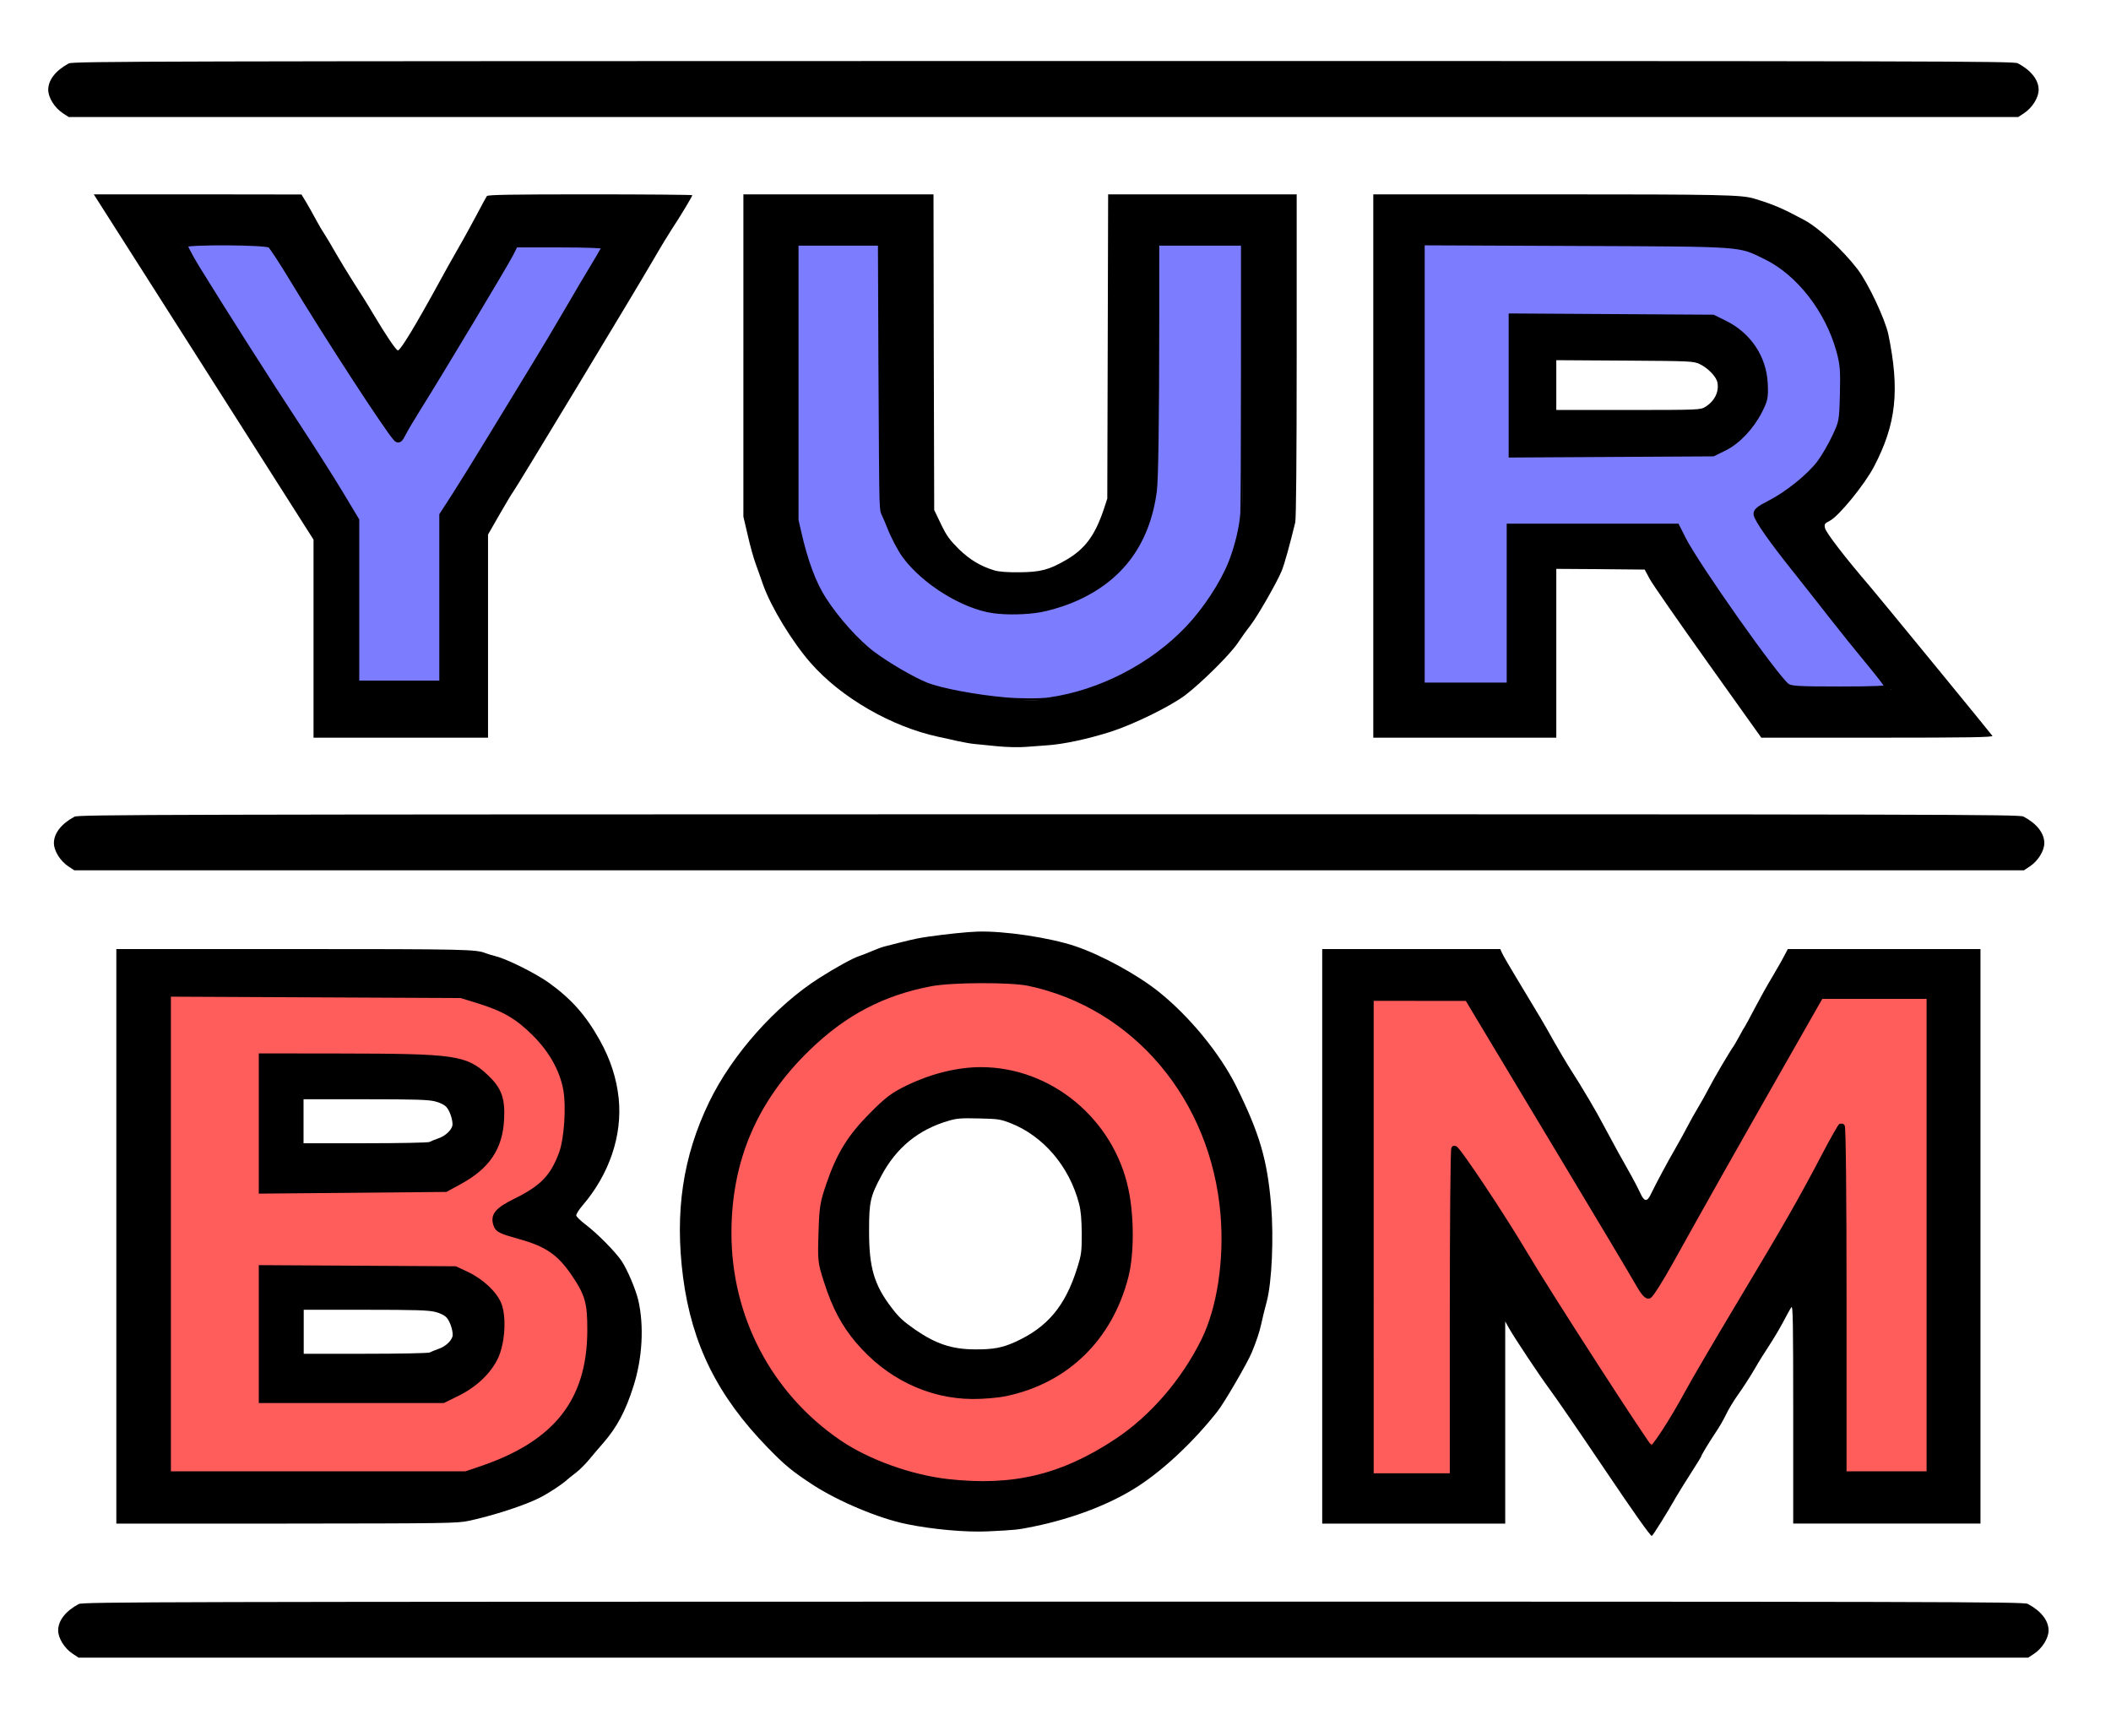
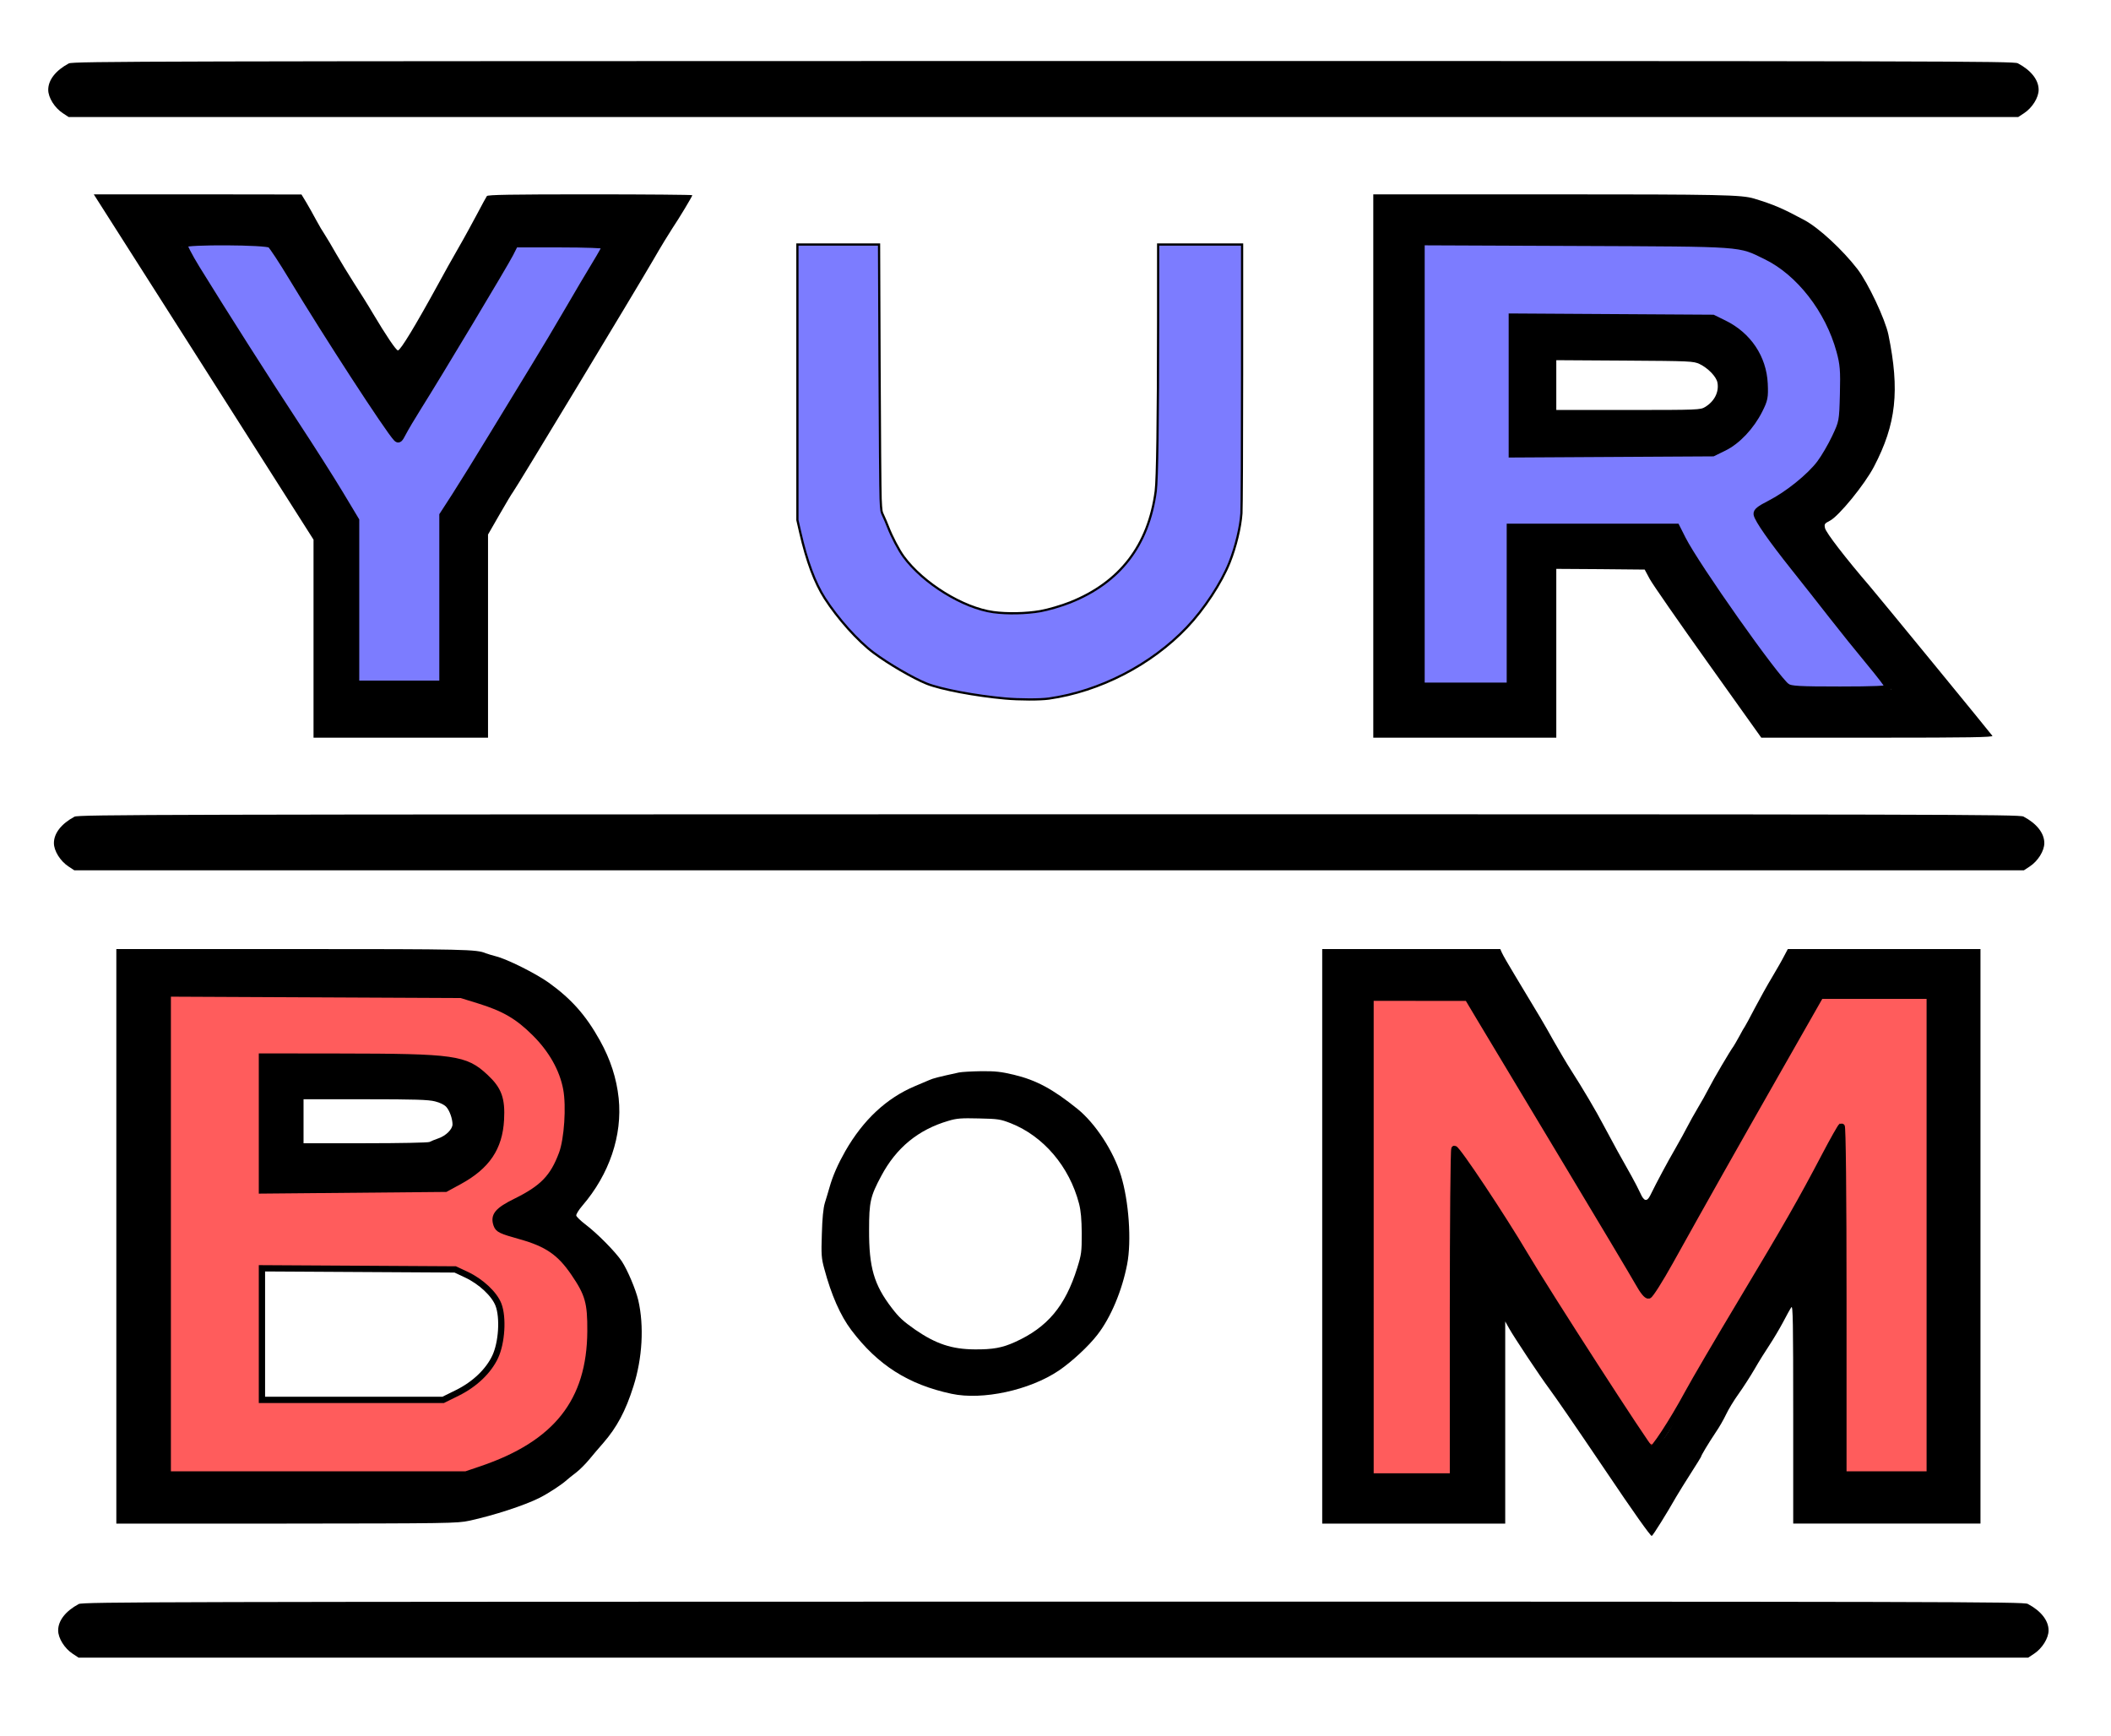
<svg xmlns="http://www.w3.org/2000/svg" xmlns:ns1="http://sodipodi.sourceforge.net/DTD/sodipodi-0.dtd" xmlns:ns2="http://www.inkscape.org/namespaces/inkscape" version="1.0" width="1488pt" height="1224pt" viewBox="0 0 1488 1224" preserveAspectRatio="xMidYMid meet" id="svg13" ns1:docname="bom_yur2.svg" ns2:version="1.3.2 (091e20ef0f, 2023-11-25)" ns2:export-filename="bom_yur2b.png" ns2:export-xdpi="96" ns2:export-ydpi="96">
  <defs id="defs13" />
  <ns1:namedview id="namedview13" pagecolor="#ffffff" bordercolor="#111111" borderopacity="1" ns2:showpageshadow="0" ns2:pageopacity="0" ns2:pagecheckerboard="1" ns2:deskcolor="#d1d1d1" ns2:document-units="pt" ns2:zoom="0.54227941" ns2:cx="940.47458" ns2:cy="817.84407" ns2:window-width="1920" ns2:window-height="1130" ns2:window-x="0" ns2:window-y="0" ns2:window-maximized="1" ns2:current-layer="g13" shape-rendering="crispEdges" ns2:export-bgcolor="#00000000" />
  <g transform="translate(0,1224) scale(0.1,-0.1)" fill="#000000" stroke="none" id="g13">
    <path d="M485 11793 c-93 -50 -145 -117 -145 -186 0 -55 45 -127 103 -165 l41 -27 6871 0 6871 0 41 27 c58 38 103 110 103 165 0 70 -54 138 -147 187 -30 15 -538 16 -6870 16 -6271 -1 -6840 -2 -6868 -17z" id="path1" />
    <path d="M1436 9653 l774 -1217 0 -698 0 -698 615 0 615 0 0 716 0 716 81 141 c45 78 87 149 94 157 17 19 859 1413 988 1635 54 94 116 195 136 225 46 68 141 226 141 234 0 3 -323 6 -719 6 -563 0 -721 -3 -729 -12 -5 -7 -35 -62 -67 -123 -32 -60 -92 -171 -135 -245 -43 -74 -104 -184 -137 -245 -162 -296 -270 -475 -288 -475 -13 0 -83 104 -176 260 -34 58 -95 155 -134 215 -39 61 -95 153 -125 205 -29 52 -66 113 -80 135 -15 22 -43 69 -62 105 -19 36 -50 91 -69 123 l-34 56 -732 1 -732 0 775 -1217z m482 870 c11 -10 33 -43 50 -73 56 -104 185 -315 277 -455 50 -77 126 -196 167 -265 69 -113 143 -224 332 -496 l63 -90 42 80 c24 44 55 96 71 115 15 20 119 189 230 376 112 187 222 372 246 410 160 261 202 333 209 355 16 51 7 50 351 50 199 0 324 -4 324 -10 0 -17 -24 -65 -63 -125 -56 -85 -115 -183 -182 -303 -31 -57 -107 -186 -168 -285 -60 -100 -115 -191 -121 -202 -6 -11 -29 -47 -50 -80 -39 -60 -155 -251 -319 -525 -48 -80 -125 -203 -172 -274 l-85 -129 0 -593 0 -594 -305 0 -305 0 0 576 0 575 -68 107 c-38 59 -83 134 -101 168 -35 67 -105 175 -322 500 -130 194 -289 443 -339 529 -34 58 -143 231 -190 300 -48 71 -130 204 -130 211 0 2 -18 31 -40 65 -68 106 -87 99 269 99 280 0 311 -2 329 -17z" id="path2" />
-     <path d="M5240 9734 l0 -1136 31 -132 c16 -72 41 -160 54 -196 13 -36 38 -105 55 -155 56 -156 203 -398 334 -548 215 -245 568 -449 901 -521 39 -8 102 -22 140 -31 39 -8 88 -17 110 -19 22 -2 94 -9 160 -16 67 -7 158 -9 205 -5 47 3 114 8 150 11 118 8 285 44 450 96 164 53 422 180 525 258 115 88 313 284 368 365 26 39 66 95 90 125 53 69 188 305 221 385 21 52 56 179 96 343 6 27 10 436 10 1177 l0 1135 -665 0 -664 0 -3 -1072 -3 -1073 -23 -70 c-63 -189 -133 -284 -267 -362 -120 -70 -181 -86 -330 -87 -83 -1 -146 4 -175 13 -97 29 -174 75 -252 151 -64 64 -85 92 -125 175 l-48 100 -3 1112 -2 1113 -670 0 -670 0 0 -1136z m962 -151 c3 -851 5 -940 19 -963 10 -14 20 -36 24 -50 12 -40 51 -126 86 -190 103 -186 363 -375 602 -439 117 -32 318 -29 451 4 459 117 725 423 765 878 7 80 11 420 11 912 l0 785 300 0 300 0 0 -958 c0 -930 -1 -961 -21 -1052 -51 -237 -121 -382 -285 -596 -161 -209 -435 -408 -697 -505 -164 -61 -296 -93 -437 -104 -82 -6 -319 12 -452 35 -142 25 -165 29 -203 39 -22 5 -57 14 -77 19 -117 30 -401 198 -511 302 -125 119 -253 283 -314 405 -40 78 -91 231 -117 346 l-26 116 0 977 0 976 290 0 290 0 2 -937z" id="path3" />
    <path d="M9680 8955 l0 -1915 645 0 645 0 0 595 0 595 311 -2 312 -3 36 -67 c20 -37 205 -303 411 -592 l375 -526 818 0 c652 0 817 3 811 13 -8 13 -803 983 -863 1053 -171 199 -311 380 -317 412 -6 28 -3 32 34 51 63 32 246 256 311 381 157 300 183 537 102 931 -23 110 -143 364 -218 462 -105 136 -272 291 -375 346 -153 82 -212 108 -353 151 -90 27 -228 30 -1436 30 l-1249 0 0 -1915z m2515 1570 c124 -27 139 -31 230 -70 114 -49 224 -133 313 -239 135 -162 210 -312 253 -511 18 -83 18 -354 0 -425 -20 -79 -92 -228 -142 -296 -91 -124 -274 -267 -399 -314 -34 -13 -64 -29 -66 -35 -3 -7 9 -37 26 -66 31 -52 209 -293 247 -334 10 -11 29 -36 43 -55 13 -19 52 -67 86 -105 34 -39 91 -109 126 -155 164 -218 207 -272 287 -364 105 -121 131 -156 131 -173 0 -10 -70 -13 -359 -13 -344 0 -359 1 -384 20 -39 31 -142 168 -378 503 -236 336 -297 428 -345 521 l-51 101 -582 3 -581 2 0 -560 0 -560 -320 0 -320 0 0 1570 0 1570 1058 0 c903 0 1067 -2 1127 -15z" id="path4" />
    <path d="M10660 9520 l0 -480 671 0 c729 0 715 -1 836 57 117 56 259 252 270 373 21 231 -146 461 -376 516 -44 10 -200 13 -728 14 l-673 0 0 -480z m1320 154 c60 -29 118 -89 126 -131 12 -66 -21 -132 -87 -172 -33 -20 -46 -21 -541 -21 l-508 0 0 176 0 175 483 -3 c466 -3 483 -4 527 -24z" id="path5" />
    <path d="M525 6483 c-93 -50 -145 -117 -145 -186 0 -55 45 -127 103 -165 l41 -27 6871 0 6871 0 41 27 c58 38 103 110 103 165 0 70 -54 138 -147 187 -30 15 -538 16 -6870 16 -6271 -1 -6840 -2 -6868 -17z" id="path6" />
-     <path d="M6890 5673 c-70 -2 -223 -18 -335 -34 -73 -10 -107 -17 -215 -44 -36 -9 -82 -21 -102 -26 -21 -5 -61 -20 -91 -33 -29 -13 -71 -29 -92 -36 -45 -15 -162 -79 -280 -154 -309 -197 -614 -540 -775 -872 -187 -385 -245 -778 -185 -1239 62 -472 244 -838 597 -1200 120 -124 173 -167 318 -262 180 -117 468 -238 663 -277 180 -37 416 -58 567 -51 203 10 213 11 325 34 287 59 549 161 743 288 184 121 388 314 553 523 48 60 210 339 242 415 33 79 56 149 68 205 10 47 20 87 38 155 36 134 50 449 31 678 -27 324 -82 508 -247 842 -114 228 -327 489 -543 662 -150 121 -406 261 -590 323 -181 61 -503 109 -690 103z m381 -356 c292 -66 549 -199 782 -405 303 -268 541 -753 577 -1177 25 -289 1 -588 -61 -763 -10 -30 -19 -60 -19 -69 0 -22 -111 -238 -160 -312 -64 -96 -196 -257 -270 -330 -131 -128 -292 -238 -496 -337 -83 -41 -159 -74 -168 -74 -9 0 -29 -6 -44 -14 -15 -8 -46 -17 -67 -21 -22 -3 -69 -14 -105 -23 -98 -25 -522 -24 -640 1 -163 34 -186 40 -285 72 -194 64 -320 128 -470 240 -243 183 -409 382 -541 650 -85 175 -127 315 -165 560 -47 297 5 677 132 967 209 476 661 878 1122 998 219 57 318 69 562 65 172 -2 216 -6 316 -28z" id="path7" />
    <path d="M6760 4680 c-147 -32 -182 -41 -211 -54 -19 -8 -63 -27 -99 -42 -202 -85 -366 -239 -492 -459 -51 -90 -88 -173 -111 -255 -9 -30 -23 -80 -33 -110 -11 -37 -18 -109 -21 -218 -5 -147 -3 -172 17 -245 50 -187 114 -331 190 -432 187 -248 403 -385 707 -450 218 -47 551 25 757 164 91 62 210 172 272 253 94 121 173 310 209 496 32 165 12 446 -44 627 -53 172 -180 366 -306 468 -174 140 -290 203 -449 241 -88 21 -130 26 -229 25 -67 -1 -138 -5 -157 -9z m365 -358 c230 -91 413 -305 481 -567 13 -51 18 -108 19 -210 0 -130 -2 -147 -32 -243 -84 -269 -210 -419 -438 -522 -90 -41 -157 -53 -284 -52 -161 1 -273 38 -420 139 -84 59 -113 85 -165 153 -126 164 -161 287 -160 550 0 198 9 237 86 381 106 199 261 326 473 388 59 18 92 20 215 17 135 -3 151 -5 225 -34z" id="path8" />
    <path d="M 820,3525 V 1500 h 1200 c 1139,1 1204,2 1287,20 172,37 390,108 497,162 63,32 156,93 191,125 11,10 40,33 65,52 25,19 65,59 90,89 25,30 71,85 103,121 94,108 157,224 212,399 63,197 76,425 34,607 -18,76 -75,211 -116,274 -44,66 -173,197 -258,261 -33,25 -61,53 -63,61 -2,9 18,41 43,70 190,221 283,495 256,757 -15,141 -58,274 -132,407 -99,178 -201,293 -361,408 -91,65 -295,167 -373,186 -27,7 -59,17 -70,21 -65,28 -139,30 -1352,30 H 820 Z m 2435,1701 c 84,-18 212,-55 233,-65 9,-5 46,-23 82,-40 201,-96 383,-321 425,-529 20,-97 19,-297 -1,-403 -30,-157 -123,-303 -233,-363 -28,-15 -96.024,-58.319 -149.024,-76.32 -53,-19 -70.889,-33.465 -78.839,-41.714 -9.303,-9.655 -34.093,-33.828 -38.093,-62.828 7.462,-58.105 21.892,-51.605 31.286,-67.474 28.427,-14.558 21.859,-14.415 62.604,-24.002 C 3669.212,3536.018 3798,3503 3840,3478 c 152,-88 282,-264 321,-433 32,-136 11,-402 -42,-545 -64,-172 -132,-273 -254,-376 -138,-117 -257,-179 -490,-256 l -70,-23 -1062,-3 -1063,-3 v 1701 1700 h 1008 c 801,0 1019,-3 1067,-14 z" id="path9" ns1:nodetypes="ccccccssccccccccccccscccccccccscccccccccccccsc" />
-     <path d="m 1850.9,2837.132 v -461 l 638,3 637,3 79,38 c 158,74 243,160 296,298 27,70 31,94 31,174 1,80 -3,100 -28,156 -50,110 -174,200 -320,233 -62,14 -160,16 -702,16 h -631 z m 1217,155 c 36,-9 66,-24 80,-40 23,-26 43,-83 43,-122 0,-34 -46,-80 -98,-98 -26,-9 -55,-21 -64,-26 -10,-5 -210,-9 -453,-9 h -435 v 155 155 h 435 c 352,0 445,-3 492,-15 z" id="path11" />
    <path d="M 9320,3525 V 1500 h 645 645 v 713 712 l 28,-50 c 36,-64 215,-334 285,-428 49,-67 162,-230 395,-575 195,-290 317,-462 325,-459 8,2 106,159 173,277 43.624,74.783 174,275.458 174,280 0,9 51,94 105,175 23,33 55,89 72,125 17,36 56,100 87,143 31,43 82,122 113,175 31,54 79,131 106,171 27,41 70,113 95,160 25,48 51,95 59,106 11,16 13,-106 13,-753 v -772 h 660 660 v 2025 2025 h -679 -679 l -26,-49 c -14,-28 -52,-94 -84,-148 -33,-54 -87,-152 -122,-218 -34,-66 -66,-124 -70,-130 -4,-5 -23,-37 -40,-70 -18,-33 -37,-65 -41,-71 -21,-27 -143,-234 -173,-294 -19,-37 -54,-100 -79,-141 -24,-41 -57,-99 -72,-129 -15,-30 -55,-102 -88,-160 -54,-93 -128,-231 -175,-327 -23,-46 -44,-42 -69,15 -12,26 -40,81 -63,122 -23,41 -67,120 -98,175 -30,55 -75,138 -100,185 -50,96 -150,265 -228,386 -29,45 -84,138 -123,207 -67,120 -94,166 -270,457 -45,74 -87,147 -94,163 l -12,27 h -627 -628 z m 4290,10 V 1840 h -310 -310 l -2,1233 -3,1232 -21,-40 c -12,-22 -45,-85 -74,-140 -28,-55 -64,-122 -80,-150 -15,-27 -48,-88 -72,-135 -25,-47 -59,-109 -76,-138 -18,-29 -32,-55 -32,-58 0,-5 -111,-190 -234,-391 -31,-50 -56,-94 -56,-98 0,-3 -40,-70 -88,-148 -117,-187 -182,-295 -182,-303 0,-3 -13,-24 -28,-47 -39,-57 -109,-183 -167,-297 -201.402,-387.278 -199.922,-402.754 -443,-57 -38,54 -209,318 -254,393 -44,72 -147,234 -298,467 -47,73 -103,164 -124,202 -42,77 -96,164 -221,355 -44,69 -92,143 -105,165 -13,22 -33,51 -46,65 -12,14 -47,63 -78,110 l -56,84 V 2982 1820 h -295 -295 v 1700 1700 h 343 342 l 345,-572 c 190,-315 452,-750 583,-968 131,-217 256,-429 277,-470 21,-41 47,-83 58,-93 21,-19 21,-18 57,53 20,39 78,145 130,235 52,91 95,167 95,169 0,10 868,1540 926,1634 l 14,22 h 390 390 z" id="path12" ns1:nodetypes="cccccccccccscssccccscccccccccccccccscccscccccccccccccccccccccscscscccccccscccccccccccccscccsccccc" />
    <path d="M555 933 c-93 -50 -145 -117 -145 -186 0 -55 45 -127 103 -165 l41 -27 6871 0 6871 0 41 27 c58 38 103 110 103 165 0 70 -54 138 -147 187 -30 15 -538 16 -6870 16 -6271 -1 -6840 -2 -6868 -17z" id="path13" />
    <path d="m 1849.632,4321.144 v -461 l 638,3 637,3 79,38 c 158,74 243,160 296,298 27,70 31,94 31,174 1,80 -3,100 -28,156 -50,110 -174,200 -320,233 -62,14 -160,16 -702,16 h -631 z m 1217,155 c 36,-9 66,-24 80,-40 23,-26 43,-83 43,-122 0,-34 -46,-80 -98,-98 -26,-9 -55,-21 -64,-26 -10,-5 -210,-9 -453,-9 h -435 v 155 155 h 435 c 352,0 445,-3 492,-15 z" id="path14-5" />
    <path style="fill:#3333ff;fill-opacity:0.64;stroke:#000000;stroke-width:5.906;stroke-linecap:square;stroke-dasharray:none;stroke-opacity:1;paint-order:fill markers stroke" d="m 1679.409,645.302 c -10.061,-7.047 -85.138,-113.387 -97.898,-138.663 l -5.809,-11.507 h -78.346 -78.346 v 74.685 74.685 h -41.492 -41.492 V 436.058 227.615 l 145.22,0.604 c 160.49,0.667 152.556,0.099 178.575,12.785 31.172,15.199 58.569,50.441 69.056,88.83 3.392,12.417 3.864,18.241 3.285,40.569 -0.665,25.67 -0.782,26.297 -7.585,40.71 -3.8,8.051 -10.21,19.01 -14.245,24.354 -9.456,12.524 -30.184,29.226 -46.804,37.713 -10.075,5.145 -12.956,7.486 -12.512,10.169 0.82,4.95 14.012,23.836 35.308,50.549 10.09,12.656 26.059,32.919 35.488,45.029 9.428,12.11 25.233,31.751 35.122,43.646 9.889,11.896 17.98,22.526 17.98,23.623 0,1.376 -14.161,1.995 -45.691,1.995 -38.489,0 -46.341,-0.455 -49.815,-2.888 z m -59.022,-224.486 c 12.567,-6.171 25.395,-19.775 33.17,-35.178 4.987,-9.88 5.479,-12.388 4.898,-24.968 -1.13,-24.438 -15.294,-45.583 -38,-56.733 l -10.584,-5.197 -94.508,-0.581 -94.508,-0.581 v 64.741 64.741 l 94.508,-0.54 94.508,-0.54 z" id="path44" transform="matrix(7.5,0,0,-7.5,0,12240)" />
    <path style="fill:#3333ff;fill-opacity:0.64;stroke:#000000;stroke-width:2.088;stroke-linecap:square;stroke-dasharray:none;stroke-opacity:1;paint-order:fill markers stroke" d="m 944.714,656.495 c -27.828,-2.478 -60.456,-8.643 -73.673,-13.921 -12.686,-5.066 -36.084,-18.682 -50.011,-29.105 -14.735,-11.027 -33.586,-32.054 -45.848,-51.14 -9.311,-14.493 -16.919,-34.914 -23.11,-62.028 L 749.447,488.803 V 359.312 229.822 h 38.359 38.359 l 0.467,113.607 c 0.257,62.484 0.709,118.933 1.005,125.443 0.517,11.379 0.615,11.997 2.554,15.973 1.109,2.275 3.088,6.924 4.398,10.331 3.554,9.244 10.119,21.798 14.595,27.908 18.375,25.085 55.968,48.34 84.446,52.238 12.913,1.768 30.888,1.396 44.126,-0.913 7.239,-1.262 19.855,-4.956 27.965,-8.187 46.825,-18.655 73.73,-53.632 80.481,-104.623 1.422,-10.74 2.215,-66.957 2.247,-159.245 l 0.025,-72.532 h 39.445 39.445 l -0.023,122.083 c -0.013,67.145 -0.288,125.897 -0.611,130.558 -0.919,13.24 -5.299,31.36 -11.15,46.12 -7.601,19.177 -23.942,44.052 -40.088,61.02 -33.504,35.212 -81.802,60.154 -129.663,66.959 -8.145,1.158 -27.714,1.126 -41.115,-0.067 z" id="path45" transform="matrix(7.5,0,0,-7.5,0,12240)" />
    <path style="fill:#3333ff;fill-opacity:0.64;stroke:#000000;stroke-width:5.906;stroke-linecap:square;stroke-dasharray:none;stroke-opacity:1;paint-order:fill markers stroke" d="m 334.698,565.851 v -76.806 l -15.057,-25.078 c -8.281,-13.793 -27.072,-43.335 -41.757,-65.648 -26.361,-40.054 -68.229,-105.822 -93.005,-146.096 -7.004,-11.385 -12.208,-21.55 -11.566,-22.59 1.799,-2.911 76.85,-2.525 80.771,0.415 1.691,1.268 10.832,15.167 20.313,30.888 32.518,53.916 90.2,142.668 98.131,150.989 2.034,2.134 3.03,1.351 6.208,-4.877 2.082,-4.08 8.666,-15.182 14.631,-24.671 19.107,-30.392 81.285,-134.088 86.106,-143.601 l 4.657,-9.19 h 42.383 c 23.31,0 42.382,0.693 42.382,1.54 0,0.847 -4.27,8.523 -9.489,17.058 -5.219,8.535 -16.819,28.147 -25.777,43.583 -8.958,15.436 -23.06,39.086 -31.338,52.556 -8.278,13.47 -25.874,42.332 -39.102,64.138 -13.229,21.806 -29.295,47.758 -35.702,57.672 l -11.649,18.025 v 79.25 79.25 H 375.268 334.698 Z" id="path46" transform="matrix(7.5,0,0,-7.5,0,12240)" />
    <path style="fill:#ff0000;fill-opacity:0.64;stroke:#000000;stroke-width:5.906;stroke-linecap:square;stroke-dasharray:none;stroke-opacity:1;paint-order:fill markers stroke" d="M 157.668,1159.803 V 933.788 l 137.844,0.651 137.844,0.651 16.547,5.108 c 23.949,7.393 36.809,14.882 52.758,30.725 15.871,15.765 26.154,34.027 29.58,52.533 3.039,16.416 0.989,47.322 -4.037,60.854 -8.28,22.292 -18.091,32.466 -43.303,44.906 -17.249,8.511 -21.236,13.315 -18.205,21.935 1.538,4.372 4.025,5.559 22.514,10.737 25.052,7.017 37.054,15.279 50.198,34.557 13.397,19.65 15.681,27.712 15.515,54.753 -0.405,65.878 -32.04,105.859 -102.681,129.773 l -14.308,4.844 H 297.801 157.668 Z m 272.161,149.346 c 16.288,-8.048 29.297,-20.463 35.601,-33.976 6.174,-13.234 7.653,-36.845 3.062,-48.867 -3.826,-10.017 -16.449,-21.841 -30.202,-28.288 l -10.465,-4.906 -90.82,-0.527 -90.82,-0.527 v 61.842 61.842 h 85.151 85.151 z m 1.777,-198.807 c 26.022,-14.182 37.747,-31.501 39.188,-57.884 1.07,-19.604 -2.115,-28.407 -14.457,-39.952 -19.12,-17.885 -28.751,-19.24 -137.773,-19.381 l -72.38,-0.094 v 62.931 62.931 l 86.304,-0.784 86.304,-0.784 z" id="path47" transform="matrix(7.5,0,0,-7.5,0,12240)" />
-     <path style="fill:#ff0000;fill-opacity:0.64;stroke:#000000;stroke-width:5.906;stroke-linecap:square;stroke-dasharray:none;stroke-opacity:1;paint-order:fill markers stroke" d="m 890.685,1393.099 c -34.738,-3.868 -75.571,-18.565 -102.346,-36.837 -65.778,-44.888 -104.129,-118.075 -103.852,-198.188 0.237,-68.463 24.674,-125.192 74.76,-173.548 34.323,-33.138 70.149,-51.886 115.642,-60.515 19.754,-3.747 75.244,-3.918 92.324,-0.285 100.359,21.35 173.698,108.57 182.817,217.421 3.643,43.479 -3.287,88.844 -18.185,119.042 -18.922,38.356 -48.715,72.798 -82.034,94.836 -51.326,33.948 -97.333,44.956 -159.127,38.074 z m 54.336,-83.797 c 56.917,-11.973 97.72,-51.739 112.599,-109.735 5.356,-20.876 5.383,-55.813 0.065,-81.139 -13.597,-64.746 -71.194,-112.488 -135.709,-112.488 -21.607,0 -45.795,5.947 -68.256,16.782 -14.003,6.755 -19.176,10.64 -34.031,25.558 -20.399,20.484 -30.622,37.07 -40.275,65.34 -5.825,17.061 -6.434,20.901 -7.197,45.377 -0.814,26.115 -0.695,27.169 5.07,45.18 7.632,23.84 16.112,39.905 29.347,55.595 28.003,33.196 66.559,51.918 107.443,52.172 9.823,0.061 23.748,-1.128 30.945,-2.642 z" id="path48" transform="matrix(7.5,0,0,-7.5,0,12240)" />
    <path style="fill:#ff0000;fill-opacity:0.64;stroke:#000000;stroke-width:5.906;stroke-linecap:square;stroke-dasharray:none;stroke-opacity:1;paint-order:fill markers stroke" d="M 1288.081,1162.685 V 937.708 l 45.641,0.05 45.641,0.05 11.243,18.852 c 6.184,10.368 40.678,67.812 76.654,127.652 35.976,59.84 68.562,114.444 72.413,121.342 4.5,8.06 7.994,12.343 9.78,11.986 1.529,-0.305 10.63,-14.663 20.225,-31.905 32.263,-57.976 59.642,-106.544 100.573,-178.414 l 40.698,-71.458 h 51.346 51.346 v 224.976 224.976 h -40.569 -40.569 V 1221.586 c 0,-99.702 -0.668,-163.818 -1.7,-163.181 -0.935,0.578 -8.114,13.282 -15.953,28.231 -21.884,41.731 -35.705,65.898 -78.295,136.903 -21.597,36.005 -44.148,74.508 -50.115,85.561 -14.71,27.251 -32.778,54.826 -35.017,53.442 -3.298,-2.038 -96.686,-146.701 -118.234,-183.149 -21.12,-35.726 -63.499,-99.416 -66.272,-99.6 -0.761,-0.05 -1.383,69.199 -1.383,153.888 v 153.98 h -38.725 -38.725 z" id="path49" transform="matrix(7.5,0,0,-7.5,0,12240)" />
  </g>
</svg>